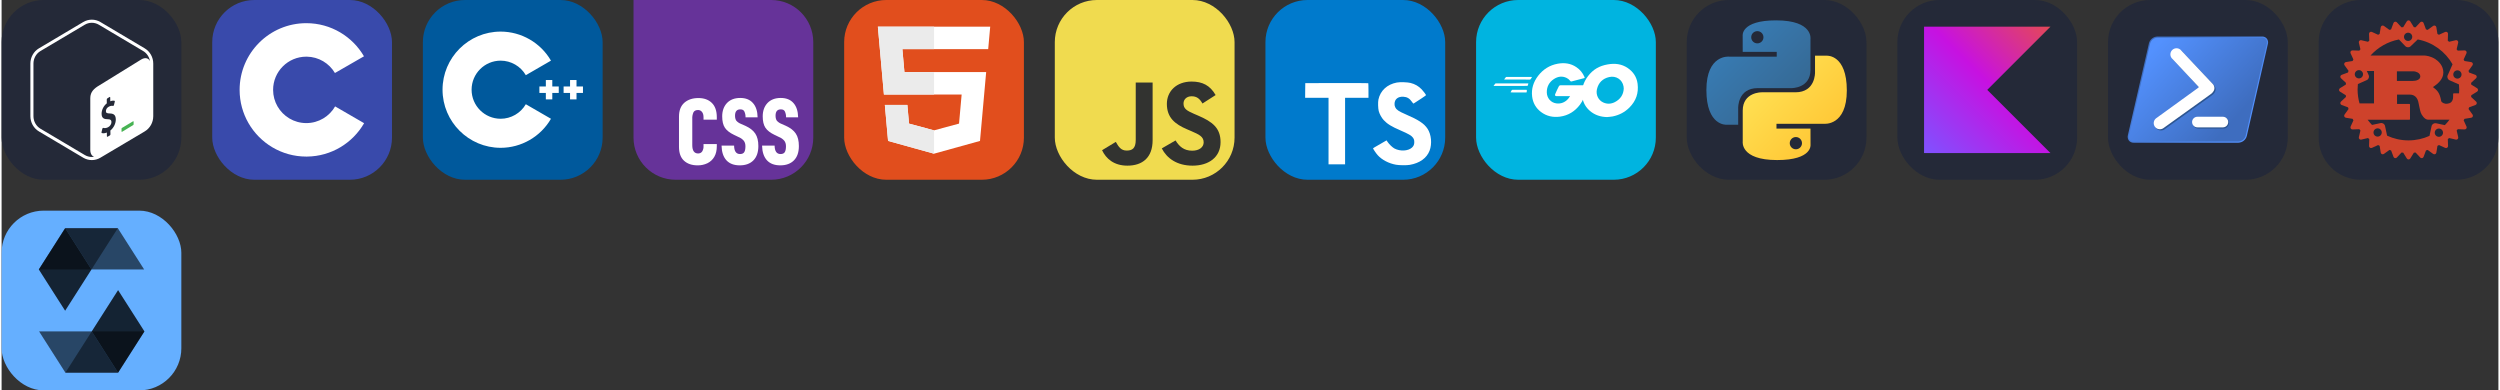
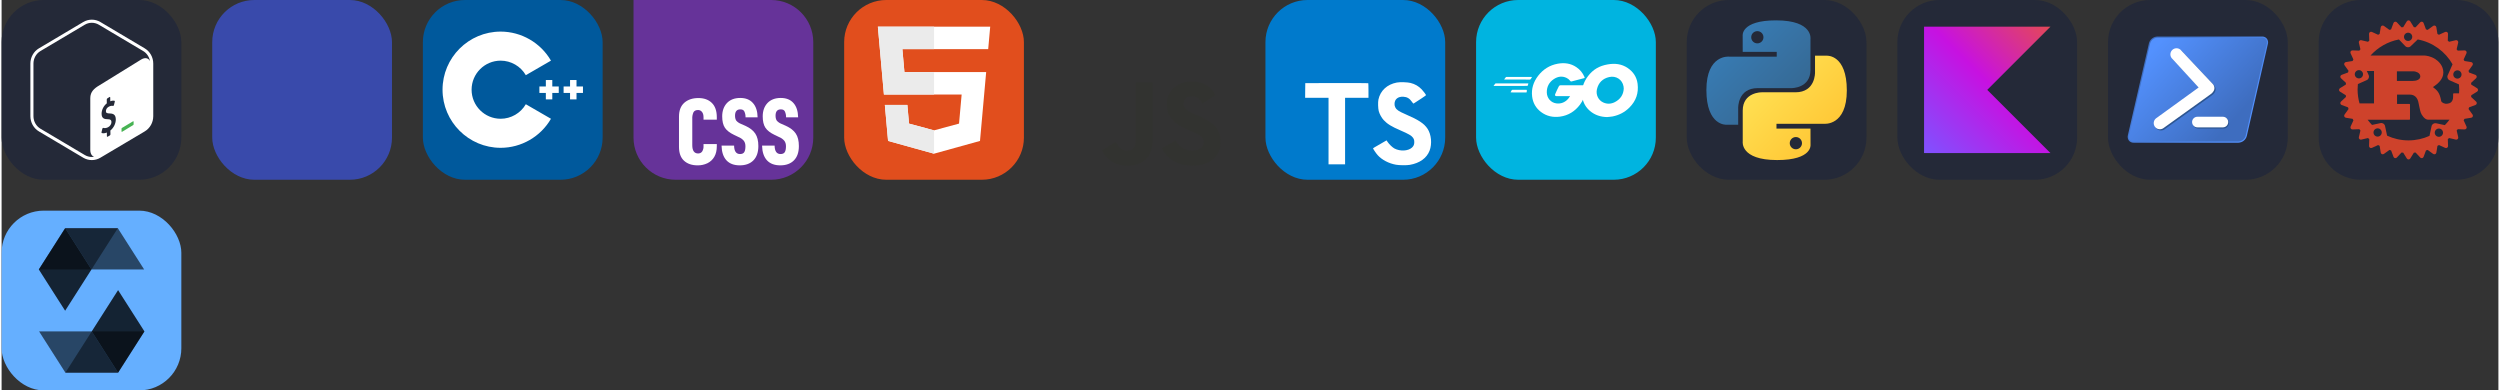
<svg xmlns="http://www.w3.org/2000/svg" width="666" height="104" viewBox="0 0 3556 556" fill="none" version="1.1">
  <rect x="0" y="0" width="3556" height="556" fill="#333333" stroke="none" />
  <g transform="translate(0, 0)">
    <svg width="256" height="256" fill="none" viewBox="0 0 256 256" id="bash">
      <style>
#bash {
    rect {fill: #242938}

    @media (prefers-color-scheme: light) {
        rect {fill: #F4F2ED}
        path:nth-child(2) {fill: #242938}
        path:nth-child(3) {fill: #fff}
        path:nth-child(4) {fill: #3E474A}
        path:nth-child(6) {fill: #fff}
    }
}
</style>
      <rect width="256" height="256" fill="#242938" rx="60" />
      <path fill="#242938" fill-rule="evenodd" d="M203.819 68.835L140.679 31.355C133.143 26.882 123.854 26.882 116.318 31.355L53.177 68.835C45.643 73.309 41 81.575 41 90.522V165.483C41 174.428 45.643 182.698 53.18 187.172L116.32 224.645C120.088 226.883 124.29 227.999 128.499 227.999C132.706 227.999 136.909 226.883 140.677 224.645L203.817 187.172C211.353 182.698 215.999 174.428 215.999 165.483V90.522C215.999 81.575 211.353 73.309 203.819 68.835Z" clip-rule="evenodd" />
      <path fill="#fff" fill-rule="evenodd" d="M118.527 220.808L55.387 183.334C49.211 179.668 45.374 172.828 45.374 165.482V90.523C45.374 83.177 49.211 76.337 55.384 72.673L118.527 35.193C121.554 33.396 125.002 32.446 128.499 32.446C131.994 32.446 135.442 33.396 138.472 35.193L201.612 72.673C206.816 75.762 210.326 81.111 211.313 87.11C209.219 82.641 204.496 81.426 198.993 84.641L139.259 121.537C131.811 125.891 126.319 130.777 126.314 139.758V213.362C126.31 218.74 128.482 222.223 131.818 223.233C130.722 223.423 129.617 223.555 128.499 223.555C125.002 223.555 121.554 222.605 118.527 220.808ZM203.819 68.834L140.679 31.356C136.911 29.118 132.704 28 128.499 28C124.293 28 120.086 29.118 116.318 31.356L53.177 68.834C45.643 73.308 41 81.576 41 90.523V165.482C41 174.427 45.643 182.697 53.18 187.171L116.32 224.646C120.09 226.882 124.293 228 128.499 228C132.706 228 136.909 226.882 140.677 224.646L203.819 187.171C211.355 182.697 215.999 174.427 215.999 165.482V90.523C215.999 81.576 211.355 73.308 203.819 68.834Z" clip-rule="evenodd" />
      <path fill="#47B353" fill-rule="evenodd" d="M187.267 172.729L171.545 182.139C171.128 182.382 170.822 182.655 170.819 183.156V187.27C170.819 187.773 171.157 187.982 171.573 187.737L187.539 178.034C187.955 177.791 188.019 177.326 188.022 176.825V173.196C188.022 172.696 187.684 172.486 187.267 172.729Z" clip-rule="evenodd" />
      <path fill="#242938" fill-rule="evenodd" d="M153.788 138.098C154.297 137.84 154.716 138.157 154.723 138.823L154.776 144.262C157.053 143.356 159.031 143.114 160.823 143.528C161.212 143.632 161.384 144.161 161.225 144.789L160.028 149.609C159.935 149.973 159.73 150.341 159.483 150.57C159.379 150.672 159.273 150.751 159.168 150.804C159.007 150.886 158.848 150.912 158.696 150.881C157.878 150.696 155.933 150.271 152.873 151.821C149.663 153.446 148.54 156.235 148.562 158.305C148.589 160.777 149.857 161.526 154.235 161.601C160.069 161.698 162.59 164.247 162.651 170.123C162.711 175.893 159.631 182.089 154.919 185.886L155.023 191.27C155.029 191.918 154.608 192.661 154.099 192.919L150.91 194.756C150.399 195.014 149.98 194.696 149.973 194.048L149.918 188.752C147.187 189.887 144.419 190.161 142.651 189.451C142.318 189.321 142.175 188.829 142.307 188.269L143.463 183.401C143.555 183.017 143.758 182.633 144.034 182.389C144.131 182.294 144.232 182.221 144.333 182.17C144.516 182.078 144.695 182.058 144.847 182.115C146.752 182.757 149.189 182.457 151.532 181.271C154.509 179.765 156.5 176.729 156.469 173.713C156.44 170.976 154.959 169.839 151.356 169.812C146.77 169.825 142.495 168.921 142.424 162.17C142.367 156.612 145.257 150.828 149.832 147.171L149.775 141.736C149.768 141.068 150.176 140.333 150.701 140.069L153.788 138.098Z" clip-rule="evenodd" />
    </svg>
  </g>
  <g transform="translate(300, 0)">
    <svg width="256" height="256" viewBox="0 0 256 256" fill="none">
      <rect width="256" height="256" rx="60" fill="#394AAB" />
-       <path d="M134.001 33C169.144 33 199.828 52.086 216.262 80.456L216.102 80.183L174.753 103.991C166.607 90.198 151.672 80.889 134.54 80.698L134.001 80.695C107.875 80.695 86.695 101.874 86.695 127.999C86.695 136.543 88.972 144.552 92.933 151.469C101.088 165.704 116.416 175.306 134.001 175.306C151.693 175.306 167.109 165.582 175.222 151.195L175.025 151.54L216.311 175.458C200.057 203.588 169.794 222.615 135.059 222.994L134.001 223C98.746 223 67.975 203.796 51.582 175.276C43.579 161.353 39 145.212 39 127.999C39 75.533 81.532 33 134.001 33Z" fill="white" />
    </svg>
  </g>
  <g transform="translate(600, 0)">
    <svg width="256" height="256" fill="none" viewBox="0 0 256 256">
      <rect width="256" height="256" fill="#00599C" rx="60" />
      <path fill="#fff" d="M110.759 210.517C65.125 210.517 28 173.392 28 127.759C28 82.125 65.125 45 110.759 45C140.204 45 167.667 60.846 182.427 86.353L146.611 107.079C139.224 94.311 125.485 86.379 110.759 86.379C87.942 86.379 69.379 104.942 69.379 127.759C69.379 150.575 87.942 169.138 110.759 169.138C125.486 169.138 139.225 161.206 146.613 148.436L182.429 169.161C167.669 194.671 140.206 210.517 110.759 210.517Z" />
      <path fill="#fff" d="M193.517 123.161H184.321V113.965H175.127V123.161H165.931V132.356H175.127V141.552H184.321V132.356H193.517V123.161Z" />
      <path fill="#fff" d="M228 123.161H218.804V113.965H209.61V123.161H200.414V132.356H209.61V141.552H218.804V132.356H228V123.161Z" />
    </svg>
  </g>
  <g transform="translate(900, 0)">
    <svg width="256" height="256" viewBox="0 0 256 256">
      <path fill="#639" d="M196 0H0L1.90735e-06 196C1.90735e-06 229.137 26.863 256 60 256H196C229.137 256 256 229.137 256 196V60C256 26.863 229.137 0 196 0Z" />
      <path fill="#fff" d="M209.034,235.494C200.742,235.494 194.401,233.083 189.962,228.237C185.572,223.365 183.286,216.415 183.081,207.337L200.95,207.337C201.052,215.365 203.873,219.389 209.418,219.389C212.244,219.389 214.246,218.493 215.401,216.722C216.53,214.956 217.121,212.132 217.121,208.261C217.121,205.184 216.351,202.619 214.861,200.594C212.839,198.185 210.244,196.324 207.314,195.182L200.691,192C194.788,189.179 190.5,185.846 187.855,181.947C185.288,178.074 184.005,172.639 184.005,165.691C184.005,157.919 186.266,151.611 190.756,146.762C195.377,141.916 201.667,139.507 209.7,139.507C217.457,139.507 223.462,141.891 227.697,146.634C232.01,151.406 234.268,158.226 234.45,167.15L217.249,167.15C217.352,164.232 216.763,161.334 215.529,158.687C214.556,156.741 212.654,155.766 209.83,155.766C204.8,155.766 202.284,158.764 202.284,164.739C202.284,167.767 202.898,170.125 204.132,171.919C205.909,173.905 208.136,175.436 210.627,176.384L216.968,179.18C223.514,182.18 228.237,185.848 231.137,190.285C234.063,194.696 235.502,200.594 235.502,207.98C235.502,216.827 233.19,223.621 228.493,228.365C223.821,233.108 217.326,235.494 209.037,235.494L209.034,235.494ZM151.327,235.494C143.032,235.494 136.694,233.083 132.252,228.237C127.862,223.365 125.578,216.415 125.373,207.337L143.24,207.337C143.342,215.365 146.166,219.389 151.713,219.389C154.534,219.389 156.536,218.493 157.665,216.722C158.822,214.956 159.386,212.132 159.386,208.261C159.386,205.184 158.643,202.619 157.153,200.594C155.132,198.185 152.536,196.324 149.606,195.182L142.984,192C137.078,189.179 132.792,185.846 130.148,181.947C127.58,178.074 126.298,172.639 126.298,165.691C126.298,157.919 128.556,151.611 133.048,146.762C137.669,141.916 143.959,139.507 151.992,139.507C159.747,139.507 165.752,141.891 169.964,146.634C174.328,151.406 176.561,158.226 176.74,167.15L159.542,167.15C159.644,164.232 159.055,161.334 157.821,158.687C156.846,156.741 154.947,155.766 152.123,155.766C147.09,155.766 144.573,158.764 144.573,164.739C144.573,167.767 145.19,170.125 146.422,171.919C148.199,173.905 150.426,175.436 152.916,176.384L159.258,179.18C165.804,182.18 170.527,185.848 173.43,190.285C176.33,194.696 177.792,200.594 177.792,207.98C177.792,216.827 175.457,223.621 170.785,228.365C166.113,233.108 159.619,235.494 151.327,235.494ZM91.231,235.494C83.116,235.494 76.675,233.288 71.9,228.877C67.126,224.494 64.763,217.902 64.763,209.183L64.763,166.1C64.763,157.435 67.279,150.868 72.31,146.355C77.42,141.893 84.119,139.638 92.411,139.638C100.447,139.638 106.785,141.944 111.483,146.509C116.234,151.099 118.62,157.921 118.62,167.025L118.62,170.435L99.702,170.435L99.702,167.127C99.702,163.615 98.931,161.024 97.441,159.332C96.122,157.617 94.059,156.634 91.896,156.69C88.817,156.69 86.636,157.74 85.402,159.869C84.088,162.816 83.498,166.034 83.681,169.254L83.681,206.697C83.681,214.518 86.431,218.493 91.899,218.57C94.464,218.57 96.389,217.646 97.725,215.8C99.176,213.469 99.867,210.743 99.702,208.003L99.702,205.21L118.62,205.21L118.62,208.133C118.62,214.211 117.44,219.287 115.052,223.34C112.782,227.294 109.373,230.475 105.272,232.468C100.892,234.559 96.083,235.595 91.231,235.494Z" />
    </svg>
  </g>
  <g transform="translate(1200, 0)">
    <svg width="256" height="256" fill="none" viewBox="0 0 256 256">
      <rect width="256" height="256" fill="#E14E1D" rx="60" />
      <path fill="#fff" d="M48 38L56.61 134.593H167.32L163.605 176.023L127.959 185.661L92.38 176.037L90.001 149.435H57.939L62.524 200.716L127.951 218.888L193.461 200.716L202.244 102.655H85.824L82.901 69.945H205.041H205.139L208 38H48Z" />
      <path fill="#EBEBEB" d="M128 38H48L56.61 134.593H128V102.655H85.824L82.901 69.945H128V38Z" />
      <path fill="#EBEBEB" d="M128 185.647L127.959 185.661L92.38 176.037L90.001 149.435H57.939L62.524 200.716L127.951 218.888L128 218.874V185.647Z" />
    </svg>
  </g>
  <g transform="translate(1500, 0)">
    <svg width="256" height="256" viewBox="0 0 256 256" fill="none">
-       <rect width="256" height="256" rx="60" fill="#F0DB4F" />
      <path d="M67.312 213.932L86.903 202.076C90.682 208.777 94.12 214.447 102.367 214.447C110.272 214.447 115.256 211.355 115.256 199.327V117.529H139.314V199.667C139.314 224.584 124.708 235.926 103.398 235.926C84.153 235.926 72.982 225.959 67.311 213.93" fill="#323330" />
      <path d="M152.381 211.354L171.969 200.013C177.126 208.434 183.828 214.62 195.684 214.62C205.653 214.62 212.009 209.636 212.009 202.762C212.009 194.514 205.479 191.592 194.481 186.782L188.468 184.203C171.111 176.815 159.597 167.535 159.597 147.945C159.597 129.901 173.345 116.153 194.826 116.153C210.12 116.153 221.118 121.481 229.022 135.4L210.291 147.429C206.166 140.04 201.7 137.119 194.826 137.119C187.78 137.119 183.312 141.587 183.312 147.429C183.312 154.646 187.78 157.568 198.09 162.037L204.104 164.614C224.553 173.379 236.067 182.313 236.067 202.418C236.067 224.072 219.055 235.928 196.2 235.928C173.861 235.928 159.426 225.274 152.381 211.354" fill="#323330" />
    </svg>
  </g>
  <g transform="translate(1800, 0)">
    <svg width="256" height="256" fill="none" viewBox="0 0 256 256">
      <rect width="256" height="256" fill="#007ACC" rx="60" />
      <path fill="#fff" d="M56.611 128.849L56.53 139.333H73.19H89.85L89.85 186.673V234.012H101.635H113.419V186.673L113.419 139.333H130.079H146.739V129.052C146.739 123.363 146.618 118.609 146.455 118.487C146.333 118.325 126.056 118.243 101.472 118.284L56.733 118.406L56.611 128.849Z" />
      <path fill="#fff" d="M206.567 118.108C213.068 119.734 218.026 122.619 222.577 127.332C224.934 129.852 228.428 134.444 228.713 135.541C228.794 135.866 217.66 143.343 210.915 147.528C210.671 147.691 209.695 146.634 208.598 145.009C205.307 140.214 201.853 138.141 196.57 137.776C188.809 137.247 183.811 141.311 183.852 148.097C183.852 150.088 184.136 151.266 184.949 152.892C186.655 156.427 189.825 158.54 199.781 162.847C218.107 170.731 225.949 175.932 230.826 183.327C236.271 191.576 237.49 204.742 233.792 214.535C229.729 225.181 219.651 232.414 205.469 234.812C201.081 235.584 190.678 235.462 185.965 234.609C175.684 232.78 165.932 227.701 159.918 221.037C157.561 218.436 152.969 211.65 153.254 211.162C153.375 211 154.432 210.35 155.61 209.659C156.748 209.009 161.056 206.53 165.119 204.173L172.474 199.906L174.018 202.182C176.172 205.473 180.885 209.984 183.73 211.487C191.897 215.795 203.113 215.185 208.639 210.228C210.996 208.074 211.971 205.839 211.971 202.548C211.971 199.581 211.605 198.281 210.061 196.046C208.07 193.202 204.007 190.804 192.466 185.806C179.26 180.117 173.571 176.582 168.37 170.974C165.363 167.724 162.518 162.522 161.34 158.174C160.365 154.558 160.121 145.496 160.893 141.839C163.615 129.08 173.246 120.181 187.143 117.539C191.654 116.686 202.137 117.011 206.567 118.108Z" />
    </svg>
  </g>
  <g transform="translate(2100, 0)">
    <svg width="256" height="256" fill="none" viewBox="0 0 256 256">
      <rect width="256" height="256" fill="#00B4E0" rx="60" />
      <path fill="#fff" d="M40.5 113.234C40.1 113.234 40 113.034 40.2 112.734L42.3 110.034C42.5 109.734 43 109.534 43.4 109.534H79.1C79.5 109.534 79.6 109.834 79.4 110.134L77.7 112.734C77.5 113.034 77 113.334 76.7 113.334L40.5 113.234Z" />
      <path fill="#fff" d="M25.4 122.434C25 122.434 24.9 122.234 25.1 121.934L27.2 119.234C27.4 118.934 27.9 118.734 28.3 118.734H73.9C74.3 118.734 74.5 119.034 74.4 119.334L73.6 121.734C73.5 122.134 73.1 122.334 72.7 122.334L25.4 122.434Z" />
      <path fill="#fff" d="M49.6 131.634C49.2 131.634 49.1 131.334 49.3 131.034L50.7 128.534C50.9 128.234 51.3 127.934 51.7 127.934H71.7C72.1 127.934 72.3 128.234 72.3 128.634L72.1 131.034C72.1 131.434 71.7 131.734 71.4 131.734L49.6 131.634Z" />
      <path fill="#fff" d="M153.4 111.434C147.1 113.034 142.8 114.234 136.6 115.834C135.1 116.234 135 116.334 133.7 114.834C132.2 113.134 131.1 112.034 129 111.034C122.7 107.934 116.6 108.834 110.9 112.534C104.1 116.934 100.6 123.434 100.7 131.534C100.8 139.534 106.3 146.134 114.2 147.234C121 148.134 126.7 145.734 131.2 140.634C132.1 139.534 132.9 138.334 133.9 136.934C130.3 136.934 125.8 136.934 114.6 136.934C112.5 136.934 112 135.634 112.7 133.934C114 130.834 116.4 125.634 117.8 123.034C118.1 122.434 118.8 121.434 120.3 121.434C125.4 121.434 144.2 121.434 156.7 121.434C156.5 124.134 156.5 126.834 156.1 129.534C155 136.734 152.3 143.334 147.9 149.134C140.7 158.634 131.3 164.534 119.4 166.134C109.6 167.434 100.5 165.534 92.5 159.534C85.1 153.934 80.9 146.534 79.8 137.334C78.5 126.434 81.7 116.634 88.3 108.034C95.4 98.734 104.8 92.834 116.3 90.734C125.7 89.034 134.7 90.134 142.8 95.634C148.1 99.134 151.9 103.934 154.4 109.734C155 110.634 154.6 111.134 153.4 111.434Z" />
      <path fill="#fff" d="M186.5 166.734C177.4 166.534 169.1 163.934 162.1 157.934C156.2 152.834 152.5 146.334 151.3 138.634C149.5 127.334 152.6 117.334 159.4 108.434C166.7 98.834 175.5 93.834 187.4 91.734C197.6 89.934 207.2 90.934 215.9 96.834C223.8 102.234 228.7 109.534 230 119.134C231.7 132.634 227.8 143.634 218.5 153.034C211.9 159.734 203.8 163.934 194.5 165.834C191.8 166.334 189.1 166.434 186.5 166.734ZM210.3 126.334C210.2 125.034 210.2 124.034 210 123.034C208.2 113.134 199.1 107.534 189.6 109.734C180.3 111.834 174.3 117.734 172.1 127.134C170.3 134.934 174.1 142.834 181.3 146.034C186.8 148.434 192.3 148.134 197.6 145.434C205.5 141.334 209.8 134.934 210.3 126.334Z" />
    </svg>
  </g>
  <g transform="translate(2400, 0)">
    <svg width="256" height="256" fill="none" viewBox="0 0 256 256" id="python">
      <style>
#python {
    rect {fill: #242938}

    @media (prefers-color-scheme: light) {
        rect {fill: #F4F2ED}
    }
}
</style>
      <rect width="256" height="256" fill="#242938" rx="60" />
      <path fill="url(#paint0_linear_2_47)" d="M127.279 29C76.507 29 79.677 51.018 79.677 51.018L79.734 73.828H128.185V80.677H60.489C60.489 80.677 28 76.993 28 128.222C28 179.452 56.357 177.636 56.357 177.636H73.281V153.863C73.281 153.863 72.369 125.506 101.186 125.506H149.24C149.24 125.506 176.239 125.942 176.239 99.412V55.546C176.239 55.546 180.338 29 127.279 29ZM100.563 44.339C105.384 44.339 109.28 48.235 109.28 53.056C109.28 57.876 105.384 61.772 100.563 61.772C95.743 61.772 91.847 57.876 91.847 53.056C91.847 48.235 95.743 44.339 100.563 44.339Z" />
      <path fill="url(#paint1_linear_2_47)" d="M128.721 227.958C179.493 227.958 176.323 205.941 176.323 205.941L176.266 183.13H127.815V176.281H195.511C195.511 176.281 228 179.966 228 128.736C228 77.506 199.643 79.323 199.643 79.323H182.719V103.096C182.719 103.096 183.631 131.453 154.814 131.453H106.76C106.76 131.453 79.761 131.016 79.761 157.546V201.412C79.761 201.412 75.662 227.958 128.721 227.958ZM155.437 212.619C150.616 212.619 146.72 208.723 146.72 203.903C146.72 199.082 150.616 195.186 155.437 195.186C160.257 195.186 164.154 199.082 164.154 203.903C164.154 208.723 160.257 212.619 155.437 212.619Z" />
      <defs>
        <linearGradient id="paint0_linear_2_47" x1="47.22" x2="146.333" y1="46.896" y2="145.02" gradientUnits="userSpaceOnUse">
          <stop stop-color="#387EB8" />
          <stop offset="1" stop-color="#366994" />
        </linearGradient>
        <linearGradient id="paint1_linear_2_47" x1="108.056" x2="214.492" y1="109.905" y2="210.522" gradientUnits="userSpaceOnUse">
          <stop stop-color="#FFE052" />
          <stop offset="1" stop-color="#FFC331" />
        </linearGradient>
      </defs>
    </svg>
  </g>
  <g transform="translate(2700, 0)">
    <svg width="256" height="256" viewBox="0 0 256 256" fill="none" id="kotlin">
      <style>
#kotlin {
    rect {fill: #242938}

    @media (prefers-color-scheme: light) {
        rect {fill: #F4F2ED}
    }
}
</style>
      <rect width="256" height="256" rx="60" fill="#242938" />
      <path d="M218 218H38V38H218L128 128L218 218Z" fill="url(#paint0_linear_7_120)" />
      <defs>
        <linearGradient id="paint0_linear_7_120" x1="218" y1="38" x2="38" y2="218" gradientUnits="userSpaceOnUse">
          <stop offset="0.003" stop-color="#E44857" />
          <stop offset="0.469" stop-color="#C711E1" />
          <stop offset="1" stop-color="#7F52FF" />
        </linearGradient>
      </defs>
    </svg>
  </g>
  <g transform="translate(3000, 0)">
    <svg width="256" height="256" viewBox="0 0 256 256" fill="none" id="powershell">
      <style>
#powershell {
    rect {fill: #242938}

    @media (prefers-color-scheme: light) {
        rect {fill: #F4F2ED}
    }
}
</style>
      <rect width="256" height="256" rx="60" fill="#242938" />
      <path fill-rule="evenodd" clip-rule="evenodd" d="M36.407 203.248C35.144 203.286 33.89 203.033 32.741 202.51C31.592 201.986 30.579 201.205 29.779 200.227C28.98 199.169 28.43 197.943 28.171 196.643C27.911 195.342 27.948 193.999 28.28 192.715L58.252 61.787C58.917 59.073 60.449 56.65 62.615 54.885C64.781 53.119 67.464 52.108 70.256 52.003H219.594C220.856 51.967 222.11 52.221 223.258 52.744C224.407 53.268 225.421 54.048 226.221 55.024C227.02 56.083 227.57 57.308 227.829 58.609C228.089 59.91 228.052 61.252 227.721 62.537L197.728 193.472C197.062 196.186 195.53 198.609 193.364 200.374C191.198 202.14 188.516 203.151 185.723 203.255H36.407V203.248Z" fill="url(#paint0_linear_258_44)" />
      <path fill-rule="evenodd" clip-rule="evenodd" d="M70.256 53.686H219.594C220.64 53.643 221.681 53.853 222.628 54.297C223.576 54.742 224.403 55.408 225.039 56.239C225.675 57.071 226.101 58.043 226.282 59.074C226.463 60.105 226.393 61.164 226.078 62.163L196.085 193.091C195.494 195.427 194.168 197.512 192.302 199.039C190.437 200.565 188.13 201.451 185.723 201.567H36.406C35.36 201.61 34.319 201.401 33.372 200.956C32.424 200.512 31.597 199.846 30.961 199.014C30.325 198.183 29.899 197.21 29.718 196.179C29.537 195.148 29.607 194.089 29.922 193.091L59.915 62.163C60.504 59.829 61.827 57.746 63.688 56.22C65.549 54.694 67.852 53.806 70.256 53.686V53.686Z" fill="url(#paint1_linear_258_44)" />
      <path fill-rule="evenodd" clip-rule="evenodd" d="M128.286 167.219H164.606C166.663 167.306 168.607 168.185 170.032 169.671C171.457 171.158 172.253 173.137 172.253 175.196C172.253 177.255 171.457 179.234 170.032 180.721C168.607 182.207 166.663 183.086 164.606 183.173H128.286C126.229 183.086 124.285 182.207 122.86 180.721C121.435 179.234 120.639 177.255 120.639 175.196C120.639 173.137 121.435 171.158 122.86 169.671C124.285 168.185 126.229 167.306 128.286 167.219V167.219Z" fill="#2C5591" />
      <path fill-rule="evenodd" clip-rule="evenodd" d="M151.846 131.756C150.806 133.505 149.358 134.975 147.625 136.041L80.219 184.423C78.341 185.644 76.067 186.098 73.865 185.691C71.663 185.284 69.701 184.048 68.384 182.237C67.067 180.426 66.495 178.179 66.786 175.959C67.078 173.739 68.21 171.715 69.95 170.305L130.736 126.286V125.386L92.544 84.781C91.121 83.068 90.404 80.876 90.542 78.653C90.68 76.43 91.661 74.344 93.285 72.819C94.91 71.295 97.055 70.449 99.282 70.453C101.51 70.457 103.651 71.311 105.27 72.841L151.103 121.594C152.334 122.967 153.076 124.709 153.21 126.549C153.344 128.388 152.864 130.219 151.846 131.756Z" fill="#2C5591" />
-       <path fill-rule="evenodd" clip-rule="evenodd" d="M150.138 130.071C149.103 131.821 147.657 133.291 145.925 134.356L78.54 182.745C76.662 183.94 74.4 184.375 72.213 183.96C70.026 183.546 68.079 182.313 66.769 180.513C65.459 178.714 64.885 176.482 65.162 174.274C65.44 172.065 66.549 170.046 68.264 168.626L129.057 124.608V123.701L90.866 83.074C89.429 81.362 88.702 79.165 88.835 76.933C88.968 74.702 89.951 72.607 91.581 71.078C93.212 69.549 95.366 68.703 97.601 68.713C99.836 68.723 101.983 69.59 103.599 71.134L149.424 119.887C150.661 121.262 151.403 123.011 151.532 124.856C151.662 126.701 151.171 128.537 150.138 130.071V130.071Z" fill="white" />
+       <path fill-rule="evenodd" clip-rule="evenodd" d="M150.138 130.071C149.103 131.821 147.657 133.291 145.925 134.356L78.54 182.745C76.662 183.94 74.4 184.375 72.213 183.96C70.026 183.546 68.079 182.313 66.769 180.513C65.459 178.714 64.885 176.482 65.162 174.274C65.44 172.065 66.549 170.046 68.264 168.626L129.057 124.608L90.866 83.074C89.429 81.362 88.702 79.165 88.835 76.933C88.968 74.702 89.951 72.607 91.581 71.078C93.212 69.549 95.366 68.703 97.601 68.713C99.836 68.723 101.983 69.59 103.599 71.134L149.424 119.887C150.661 121.262 151.403 123.011 151.532 124.856C151.662 126.701 151.171 128.537 150.138 130.071V130.071Z" fill="white" />
      <path fill-rule="evenodd" clip-rule="evenodd" d="M127.287 166.278H163.607C165.613 166.278 167.536 167.075 168.955 168.493C170.373 169.911 171.17 171.835 171.17 173.84C171.17 175.846 170.373 177.77 168.955 179.188C167.536 180.606 165.613 181.403 163.607 181.403H127.287C125.281 181.403 123.357 180.606 121.939 179.188C120.521 177.77 119.724 175.846 119.724 173.84C119.724 171.835 120.521 169.911 121.939 168.493C123.357 167.075 125.281 166.278 127.287 166.278V166.278Z" fill="white" />
      <defs>
        <linearGradient id="paint0_linear_258_44" x1="180.31" y1="174.355" x2="65.586" y2="71.877" gradientUnits="userSpaceOnUse">
          <stop stop-color="#5391FE" />
          <stop offset="1" stop-color="#3E6DBF" />
        </linearGradient>
        <linearGradient id="paint1_linear_258_44" x1="64.443" y1="70.511" x2="177.996" y2="172.56" gradientUnits="userSpaceOnUse">
          <stop stop-color="#5391FE" />
          <stop offset="1" stop-color="#3E6DBF" />
        </linearGradient>
      </defs>
    </svg>
  </g>
  <g transform="translate(3300, 0)">
    <svg width="256" height="256" viewBox="0 0 256 256" fill="none" id="rust">
      <style>
#rust {
    path.rect {fill: #242938}

    @media (prefers-color-scheme: light) {
        path.rect {fill: #F4F2ED}
    }
}
</style>
      <path d="M196 0H60C26.863 0 0 26.863 0 60V196C0 229.137 26.863 256 60 256H196C229.137 256 256 229.137 256 196V60C256 26.863 229.137 0 196 0Z" fill="#242938" class="rect" />
      <path d="M225.613 125.628L217.306 120.479C217.236 119.669 217.157 118.861 217.069 118.056L224.222 111.393C224.949 110.715 225.275 109.712 225.078 108.742C224.886 107.768 224.203 106.965 223.275 106.623L214.134 103.215C213.905 102.424 213.664 101.638 213.419 100.849L219.115 92.936C219.696 92.132 219.815 91.085 219.437 90.172C219.058 89.258 218.231 88.603 217.261 88.442L207.628 86.875C207.253 86.144 206.863 85.425 206.469 84.717L210.52 75.82C210.934 74.915 210.848 73.87 210.296 73.037C209.745 72.211 208.813 71.729 207.817 71.767L198.033 72.107C197.528 71.475 197.013 70.849 196.489 70.233L198.741 60.712C198.968 59.744 198.683 58.724 197.979 58.023C197.28 57.323 196.266 57.033 195.291 57.261L185.773 59.513C185.156 58.991 184.529 58.474 183.895 57.969L184.238 48.182C184.275 47.192 183.792 46.251 182.968 45.702C182.141 45.149 181.094 45.066 180.185 45.477L171.31 49.528C170.593 49.134 169.874 48.744 169.153 48.367L167.582 38.732C167.424 37.755 166.768 36.926 165.852 36.555C164.938 36.175 163.885 36.297 163.09 36.877L155.18 42.575C154.399 42.327 153.616 42.088 152.833 41.861L149.426 32.718C149.079 31.787 148.277 31.103 147.307 30.91C146.334 30.719 145.339 31.043 144.658 31.766L137.996 38.921C137.192 38.832 136.382 38.751 135.574 38.685L130.426 30.355C129.906 29.513 128.984 29 127.985 29C126.986 29 126.074 29.513 125.563 30.355L120.415 38.685C119.605 38.751 118.795 38.832 117.993 38.921L111.332 31.766C110.657 31.043 109.654 30.719 108.682 30.91C107.708 31.105 106.905 31.787 106.562 32.718L103.156 41.861C102.365 42.088 101.582 42.329 100.81 42.575L92.9 36.877C92.095 36.296 91.047 36.173 90.137 36.555C89.223 36.934 88.566 37.763 88.407 38.732L86.836 48.367C86.11 48.744 85.39 49.132 84.679 49.528L75.803 45.477C74.901 45.064 73.854 45.149 73.022 45.702C72.197 46.251 71.714 47.192 71.752 48.182L72.092 57.969C71.46 58.474 70.834 58.991 70.215 59.513L60.696 57.261C59.729 57.035 58.709 57.323 58.009 58.023C57.305 58.726 57.019 59.739 57.246 60.712L59.479 70.233C58.959 70.85 58.444 71.475 57.939 72.107L48.155 71.767C47.169 71.738 46.225 72.211 45.676 73.037C45.123 73.858 45.04 74.911 45.451 75.82L49.501 84.717C49.107 85.43 48.717 86.15 48.341 86.875L38.708 88.442C37.73 88.601 36.905 89.256 36.532 90.172C36.153 91.09 36.276 92.141 36.854 92.936L42.55 100.849C42.302 101.63 42.062 102.416 41.834 103.215L32.694 106.623C31.767 106.969 31.084 107.772 30.89 108.742C30.698 109.716 31.021 110.711 31.746 111.393L38.899 118.056C38.81 118.861 38.731 119.671 38.663 120.479L30.355 125.628C29.513 126.149 29 127.068 29 128.07C29 129.071 29.513 129.982 30.355 130.494L38.663 135.642C38.731 136.453 38.81 137.261 38.899 138.065L31.746 144.729C31.021 145.404 30.698 146.408 30.89 147.378C31.084 148.354 31.767 149.154 32.694 149.499L41.834 152.906C42.062 153.698 42.302 154.483 42.55 155.273L36.854 163.185C36.275 163.992 36.151 165.039 36.532 165.949C36.912 166.867 37.739 167.522 38.727 167.679L48.359 169.246C48.736 169.977 49.122 170.696 49.52 171.405L45.47 180.283C45.057 181.185 45.142 182.232 45.695 183.065C46.248 183.892 47.188 184.376 48.174 184.335L57.939 183.993C58.448 184.629 58.961 185.251 59.483 185.871L57.25 195.393C57.023 196.358 57.309 197.362 58.013 198.062C58.711 198.768 59.727 199.05 60.7 198.823L70.219 196.589C70.838 197.115 71.464 197.626 72.096 198.13L71.755 207.917C71.718 208.907 72.2 209.848 73.025 210.396C73.847 210.947 74.899 211.031 75.807 210.618L84.683 206.567C85.398 206.965 86.117 207.35 86.84 207.728L88.411 217.363C88.57 218.343 89.225 219.172 90.141 219.559C91.054 219.939 92.109 219.816 92.903 219.239L100.814 213.541C101.595 213.789 102.38 214.032 103.179 214.258L106.585 223.401C106.932 224.329 107.734 225.017 108.705 225.206C109.677 225.402 110.673 225.077 111.355 224.35L118.016 217.194C118.82 217.287 119.63 217.365 120.438 217.437L125.586 225.747C126.104 226.586 127.025 227.103 128.008 227.103C128.99 227.103 129.92 226.588 130.449 225.747L135.597 217.437C136.407 217.365 137.215 217.287 138.019 217.194L144.68 224.35C145.356 225.077 146.359 225.402 147.33 225.206C148.304 225.015 149.106 224.329 149.449 223.401L152.856 214.258C153.646 214.032 154.432 213.789 155.221 213.541L163.131 219.239C163.935 219.816 164.984 219.939 165.894 219.559C166.81 219.182 167.465 218.351 167.624 217.363L169.195 207.728C169.922 207.35 170.64 206.959 171.352 206.567L180.228 210.618C181.13 211.031 182.176 210.947 183.009 210.396C183.834 209.844 184.315 208.907 184.279 207.917L183.939 198.13C184.571 197.624 185.197 197.115 185.814 196.589L195.332 198.823C196.3 199.05 197.319 198.768 198.02 198.062C198.724 197.36 199.01 196.35 198.783 195.393L196.549 185.871C197.072 185.251 197.587 184.629 198.09 183.993L207.874 184.335C208.859 184.376 209.804 183.892 210.352 183.065C210.906 182.24 210.991 181.189 210.576 180.283L206.527 171.405C206.922 170.688 207.31 169.967 207.685 169.246L217.317 167.679C218.297 167.522 219.122 166.867 219.493 165.949C219.871 165.035 219.753 163.981 219.171 163.185L213.475 155.273C213.722 154.49 213.961 153.705 214.191 152.906L223.331 149.499C224.261 149.15 224.945 148.35 225.135 147.378C225.331 146.406 225.006 145.41 224.28 144.729L217.126 138.065C217.213 137.261 217.292 136.451 217.362 135.642L225.671 130.494C226.512 129.974 227.025 129.052 227.025 128.07C227.025 127.088 226.514 126.158 225.672 125.628H225.613ZM169.976 194.723C166.797 194.038 164.791 190.899 165.472 187.719C166.151 184.538 169.276 182.513 172.455 183.194C175.635 183.874 177.659 187.018 176.978 190.198C176.297 193.379 173.174 195.404 169.995 194.723H169.976ZM167.156 175.604C164.261 174.983 161.404 176.826 160.798 179.73L157.846 193.511C148.743 197.638 138.543 199.947 127.945 199.947C117.045 199.947 106.751 197.543 97.477 193.227L94.525 179.446C93.904 176.55 91.062 174.694 88.167 175.319L75.998 177.931C73.746 175.604 71.646 173.123 69.716 170.511H128.948C129.619 170.511 130.065 170.39 130.065 169.78V148.768C130.065 148.159 129.619 148.038 128.948 148.038H111.633V134.768H130.348C132.057 134.768 139.489 135.256 141.855 144.762C142.598 147.677 144.239 157.181 145.356 160.228C146.469 163.636 150.995 170.451 155.821 170.451H185.343C185.677 170.451 186.035 170.412 186.412 170.345C184.368 173.127 182.116 175.758 179.713 178.22L167.26 175.55L167.156 175.604ZM85.215 194.439C82.035 195.124 78.913 193.099 78.231 189.914C77.552 186.734 79.571 183.591 82.754 182.91C85.934 182.23 89.056 184.256 89.737 187.435C90.417 190.615 88.396 193.757 85.215 194.439ZM62.695 103.385C64.012 106.357 62.672 109.841 59.705 111.165C56.733 112.485 53.27 111.143 51.946 108.175C50.621 105.206 51.968 101.719 54.936 100.394C57.907 99.077 61.37 100.417 62.695 103.385ZM55.787 119.741L68.466 114.1C71.173 112.898 72.403 109.727 71.192 107.02L68.58 101.114H78.837V147.303H58.21C56.414 140.98 55.447 134.317 55.447 127.427C55.447 124.795 55.589 122.202 55.861 119.646L55.787 119.741ZM111.425 115.254V101.625H135.837C137.099 101.625 144.75 103.084 144.75 108.8C144.75 113.55 138.883 115.254 134.058 115.254H111.349H111.425ZM200.179 127.521C200.179 129.331 200.113 131.118 199.981 132.898H192.543C191.799 132.898 191.5 133.386 191.5 134.114V137.521C191.5 145.548 186.978 147.309 183.003 147.744C179.219 148.17 175.037 146.162 174.526 143.844C172.292 131.294 168.583 128.624 162.716 123.968C170.003 119.349 177.572 112.515 177.572 103.334C177.572 93.472 170.817 87.263 166.218 84.215C159.746 79.956 152.592 79.104 150.662 79.104H73.83C84.257 67.481 98.431 59.227 114.327 56.199L123.393 65.701C125.436 67.841 128.823 67.935 130.981 65.876L141.124 56.183C162.319 60.14 180.297 73.353 190.705 91.582L183.761 107.256C182.563 109.964 183.785 113.144 186.485 114.337L199.846 120.28C200.077 122.646 200.198 125.051 200.198 127.473L200.179 127.521ZM123.347 48.205C125.694 45.952 129.422 46.047 131.654 48.396C133.888 50.743 133.812 54.472 131.459 56.725C129.113 58.978 125.385 58.883 123.152 56.532C120.919 54.184 120.995 50.455 123.347 48.203V48.205ZM192.231 103.67C193.546 100.697 197.018 99.353 199.99 100.678C202.961 101.996 204.305 105.486 202.98 108.459C201.665 111.431 198.192 112.775 195.221 111.449C192.25 110.132 190.906 106.641 192.231 103.67Z" fill="#CE422B" />
    </svg>
  </g>
  <g transform="translate(0, 300)">
    <svg width="256" height="256" fill="none" viewBox="0 0 256 256">
      <rect width="256" height="256" fill="#65AFFF" rx="60" />
      <path fill="#000" d="M165.536 25L128.006 83.79H53L90.503 25H165.536Z" opacity=".45" />
      <path fill="#000" d="M128.006 83.79H203.039L165.536 25H90.503L128.006 83.79Z" opacity=".6" />
      <path fill="#000" d="M90.503 142.557L128.006 83.79L90.503 25L53 83.79L90.503 142.557Z" opacity=".8" />
      <path fill="#000" d="M90.867 230.742L128.396 171.952H203.429L165.899 230.742H90.867Z" opacity=".45" />
      <path fill="#000" d="M128.396 171.952H53.363L90.866 230.742H165.899L128.396 171.952Z" opacity=".6" />
      <path fill="#000" d="M165.899 113.185L128.396 171.952L165.899 230.742L203.428 171.952L165.899 113.185Z" opacity=".8" />
    </svg>
  </g>
</svg>